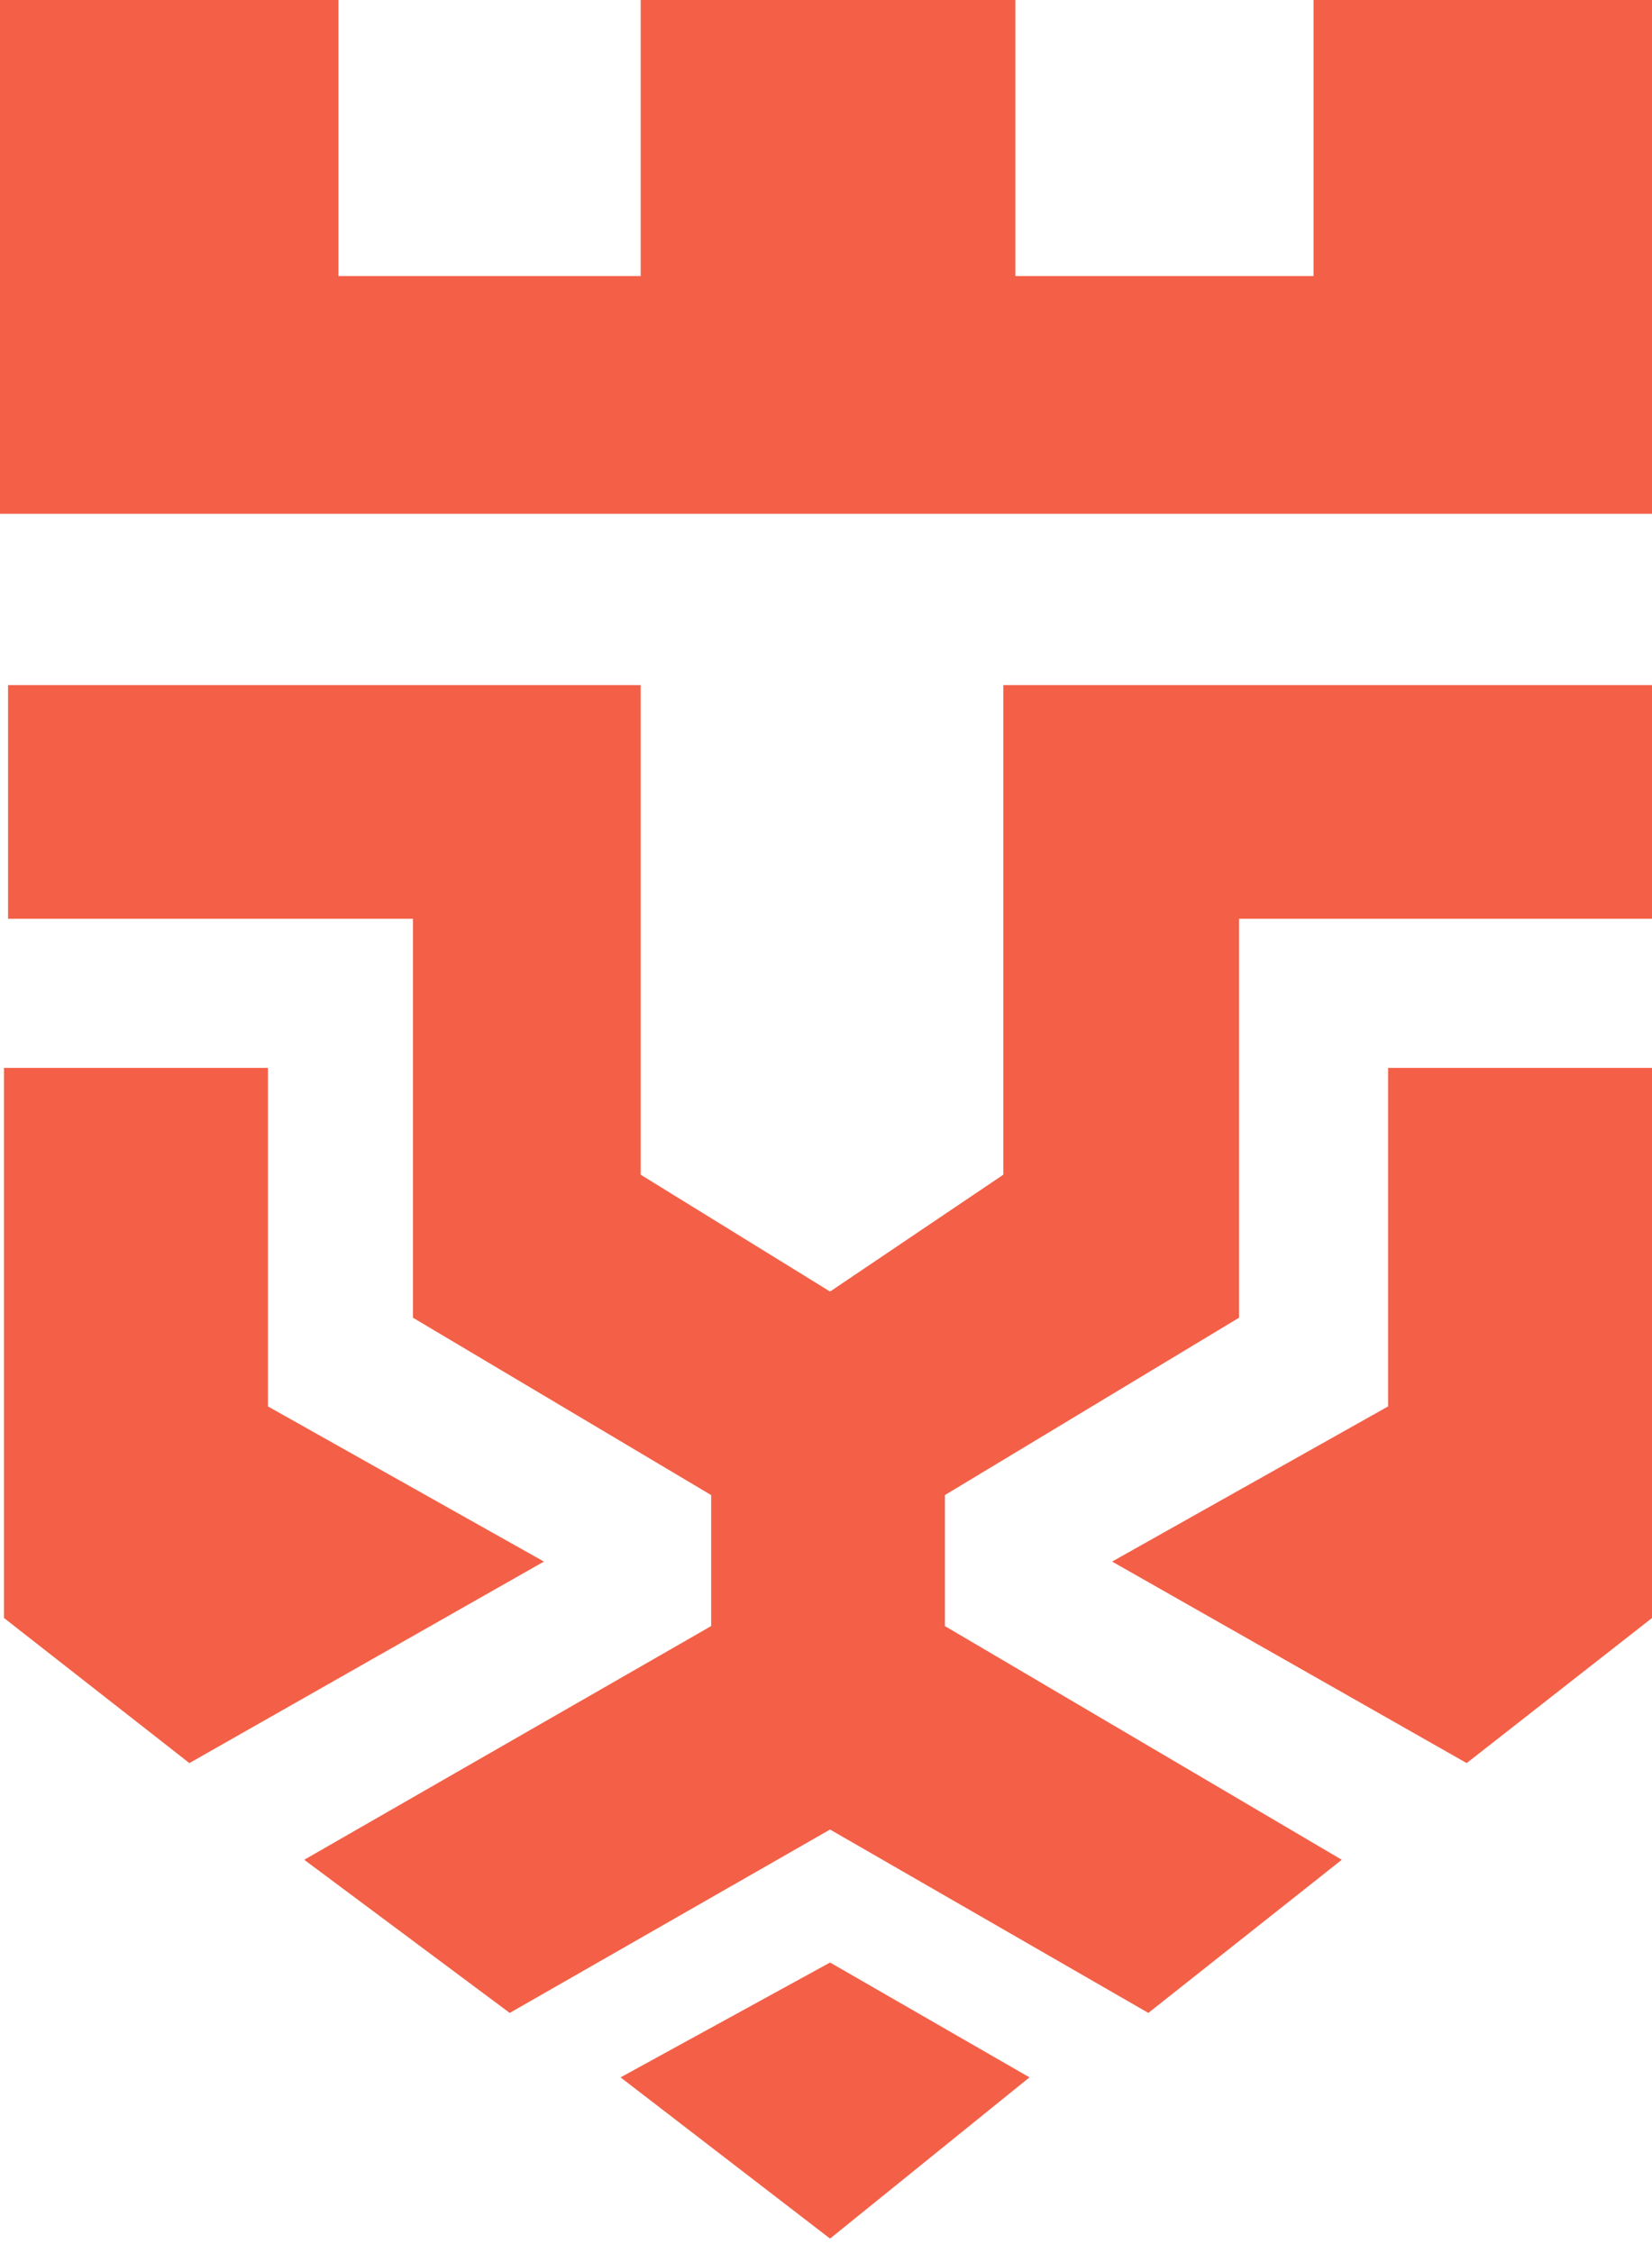
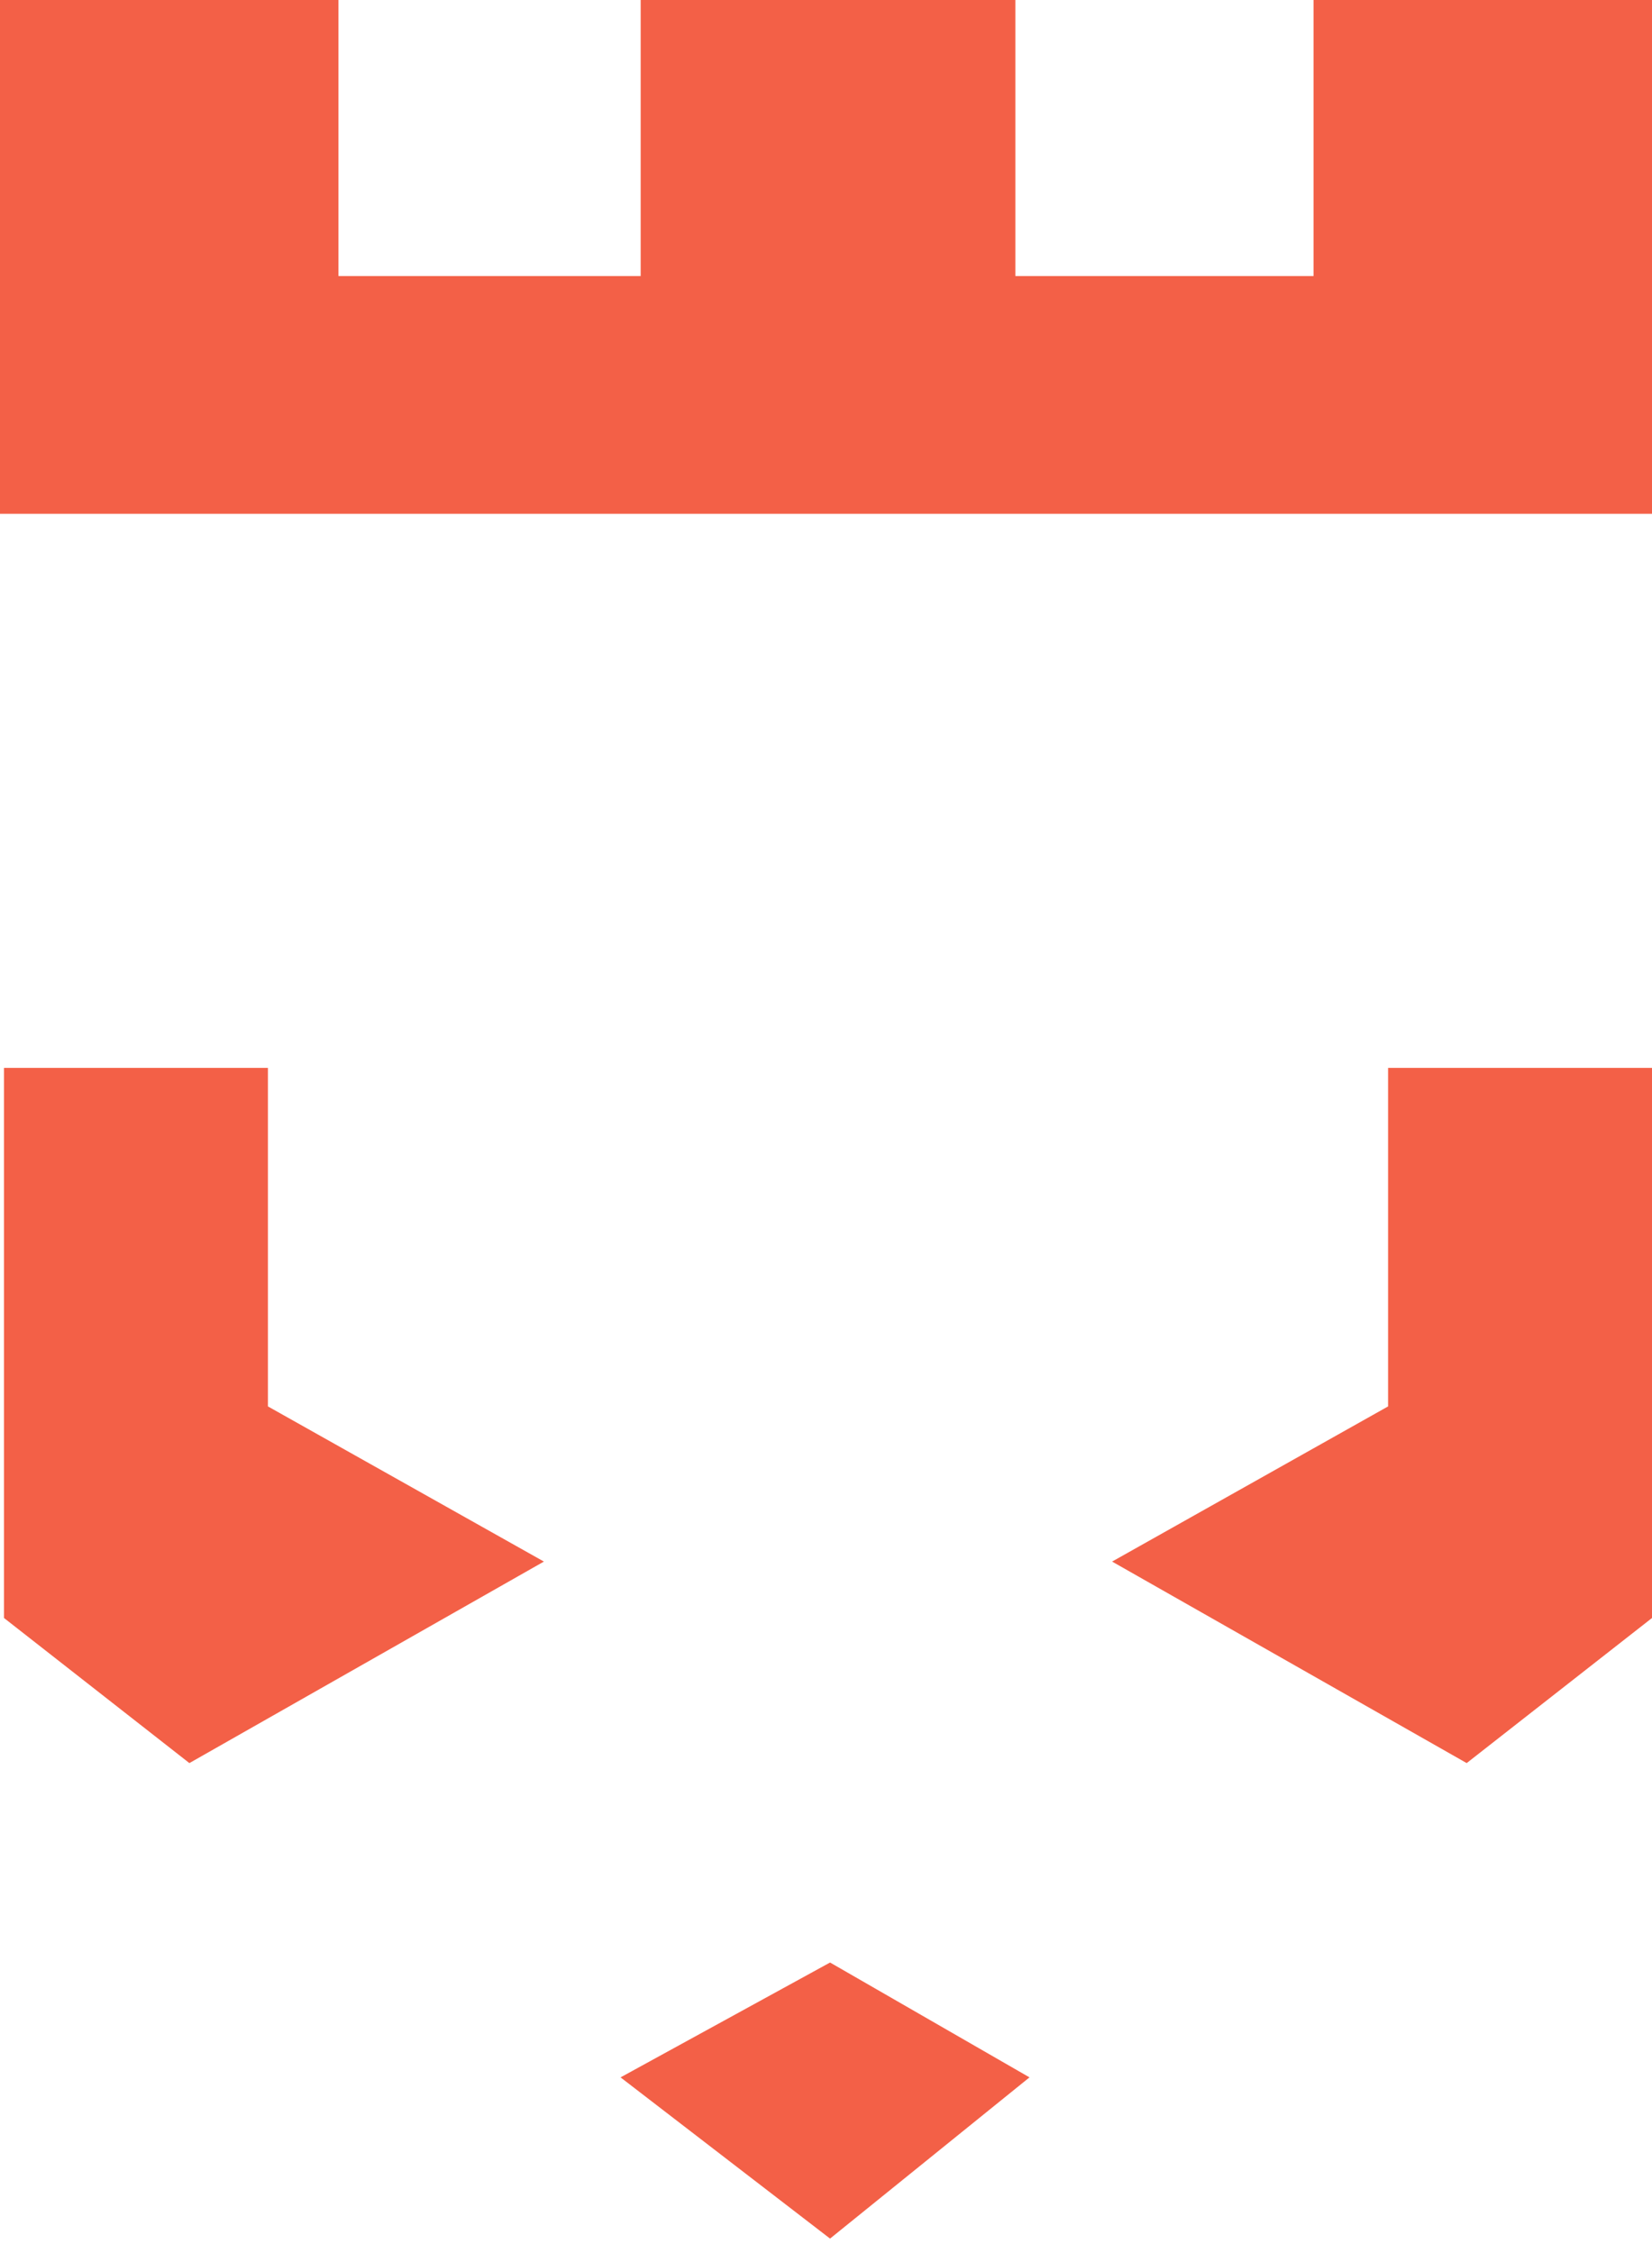
<svg xmlns="http://www.w3.org/2000/svg" width="33" height="45" viewBox="0 0 33 45" fill="none">
-   <path d="M12.798 13.683H0.161V18.351H8.25V26.319L14.206 29.861V32.477L6.077 37.145L10.182 40.204L16.581 36.541L22.939 40.204L26.803 37.145L18.875 32.477V29.861L24.75 26.319V18.351H33V13.683H20.042V23.462L16.581 25.796L12.798 23.462V13.683Z" fill="#F36047" />
  <path d="M5.352 21.329H0.08V32.316L3.783 35.214L10.865 31.189L5.352 28.09V21.329Z" fill="#F36047" />
  <path d="M27.728 21.329H33V32.316L29.298 35.214L22.215 31.189L27.728 28.09V21.329Z" fill="#F36047" />
-   <path d="M6.761 0H0V10.262H33V0H26.239V5.513H20.283V0H12.798V5.513H6.761V0Z" fill="#F36047" />
+   <path d="M6.761 0H0V10.262H33V0H26.239V5.513H20.283V0H12.798V5.513H6.761Z" fill="#F36047" />
  <path d="M12.396 41.491L16.581 39.197L20.565 41.491L16.581 44.711L12.396 41.491Z" fill="#F36047" />
</svg>